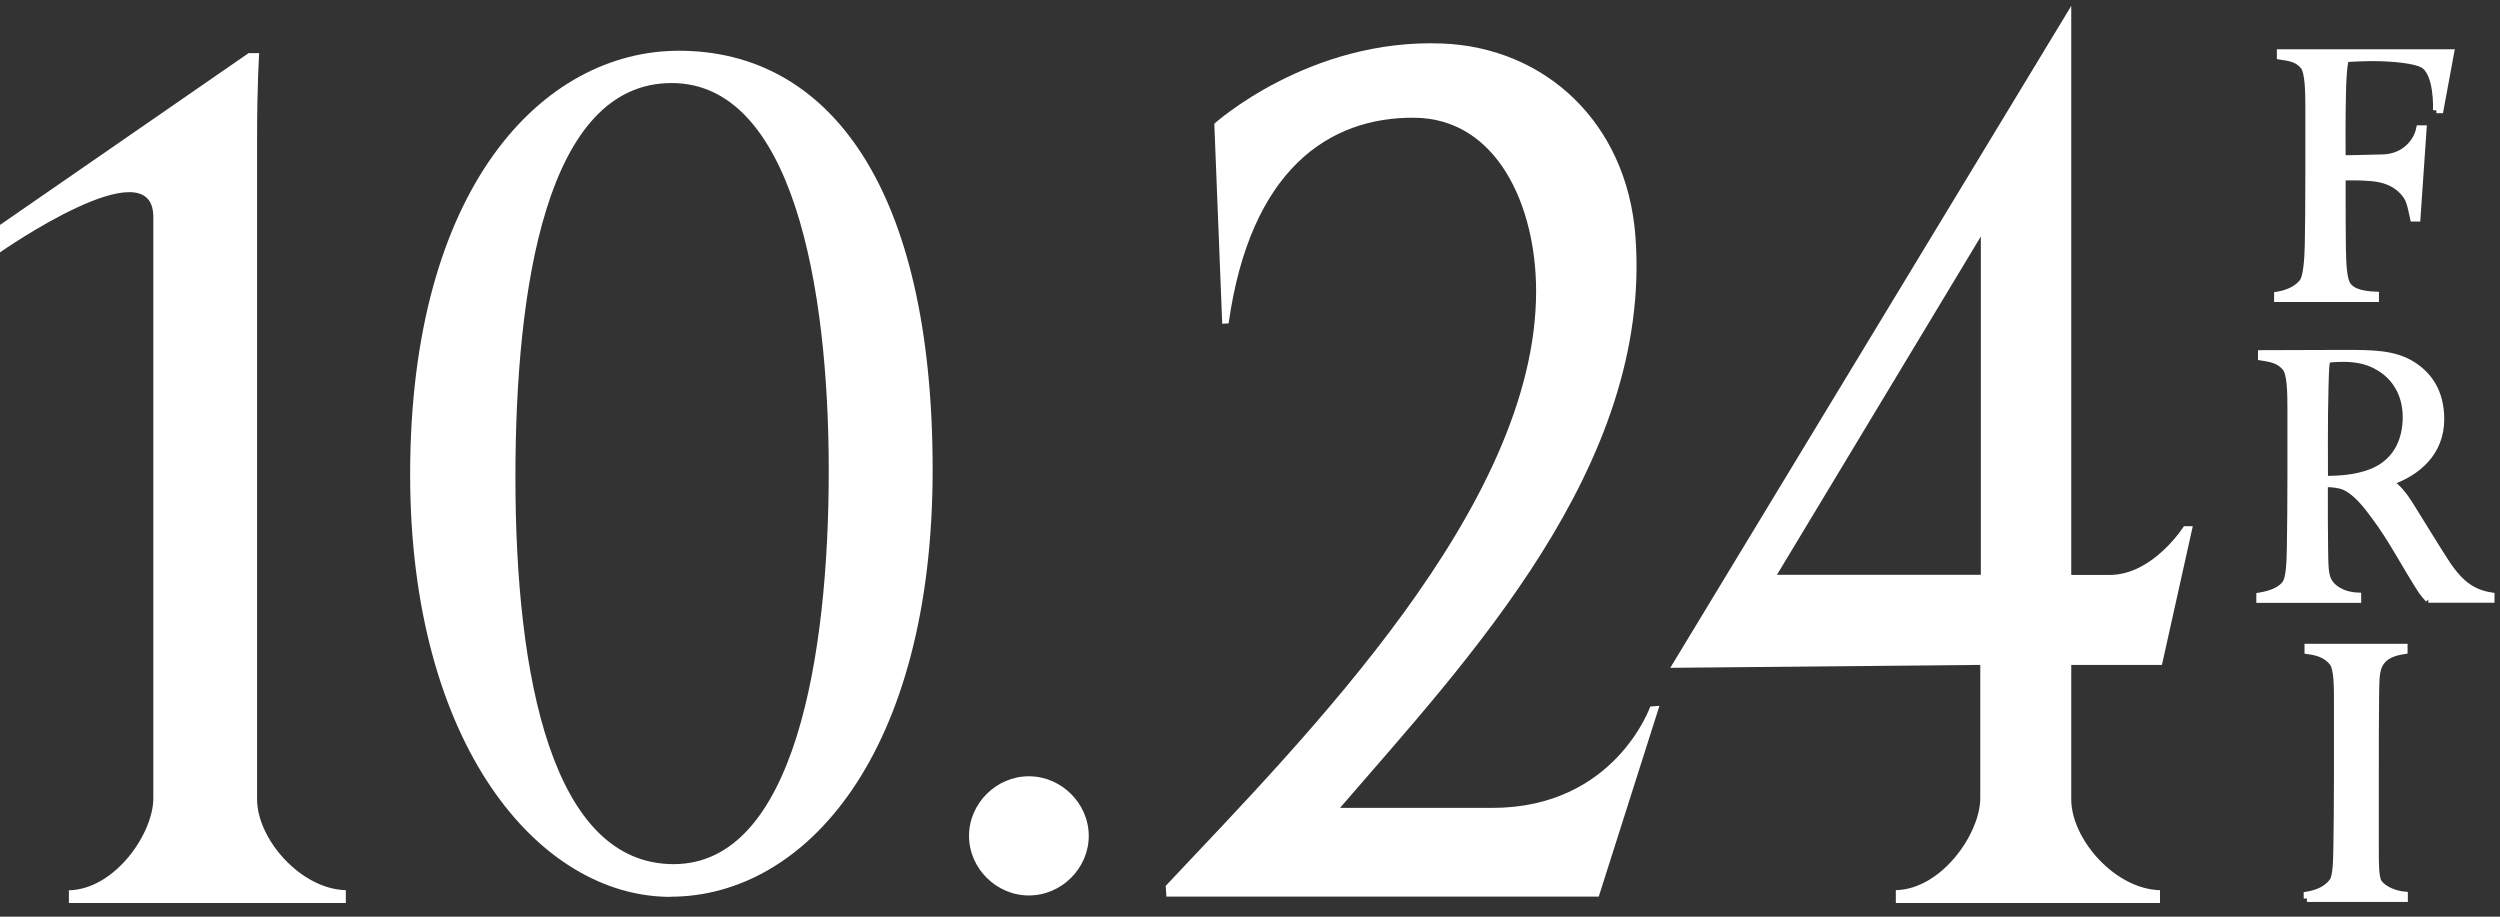
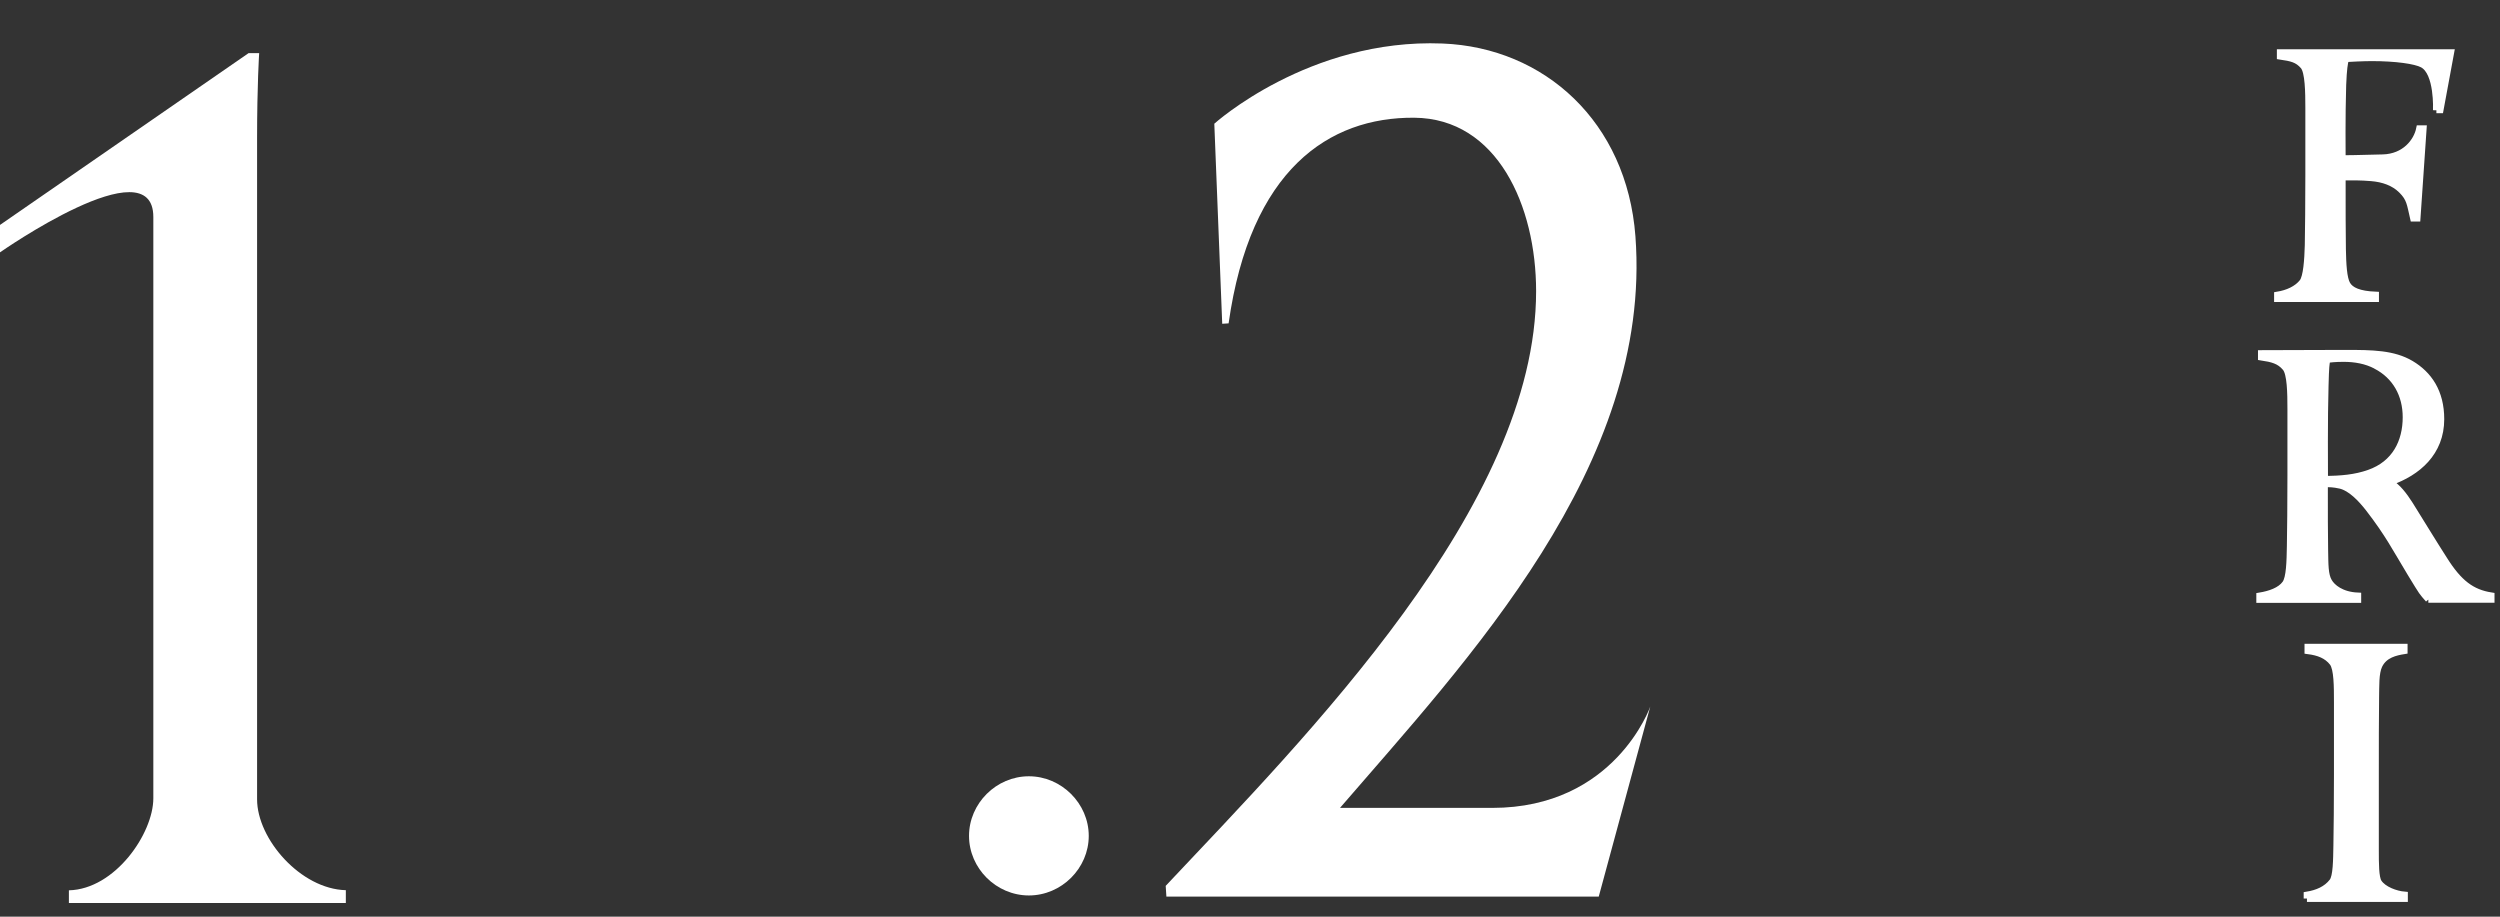
<svg xmlns="http://www.w3.org/2000/svg" width="180" height="66" viewBox="0 0 180 66" fill="none">
  <rect x="0" y="0" width="180" height="66" fill="#333333" stroke="none" />
  <path d="M4.96 65.025V64.103C8.29 64.022 11.04 60.002 11.04 57.476V15.623C11.04 10.441 0 18.17 0 18.17V16.195L17.9 3.824H18.66C18.66 3.824 18.51 6.1 18.51 9.97V57.547C18.51 60.413 21.65 64.012 24.9 64.093V65.015H4.96V65.025Z" fill="white" />
-   <path d="M48.27 64.574C38.79 64.574 29.53 53.607 29.53 34.159C29.53 13.468 39.09 3.654 48.88 3.654C59.67 3.654 67.15 13.458 67.15 33.818C67.15 54.178 58.05 64.564 48.26 64.564L48.27 64.574ZM48.35 5.98C39.34 5.98 37.11 20.666 37.11 34.38C37.11 48.825 39.79 62.218 48.5 62.218C57.21 62.218 59.67 47.211 59.67 33.898C59.67 20.586 57.06 5.98 48.36 5.98H48.35Z" fill="white" />
  <path d="M74.08 55.892C76.42 55.892 78.39 57.847 78.39 60.183C78.39 62.519 76.43 64.473 74.08 64.473C71.73 64.473 69.77 62.519 69.77 60.183C69.77 57.847 71.73 55.892 74.08 55.892Z" fill="white" />
-   <path d="M115.11 64.554H83.98L83.93 63.782C94.05 53.025 110.6 36.414 110.6 20.966C110.6 14.821 107.8 8.526 101.83 8.476C95.67 8.426 90.02 12.225 88.46 23.282L88 23.312L87.43 8.907C87.43 8.907 94.24 2.752 103.86 3.133C111.2 3.423 117.13 8.777 117.75 17.007C118.99 33.527 105.58 47.602 96.48 58.168H107.44C116.28 58.168 118.82 50.87 118.82 50.87L119.48 50.82L115.11 64.554Z" fill="white" />
-   <path d="M155.66 47.873L157.88 37.888H157.24C157.24 37.888 155.04 41.397 151.88 41.397H149.13V0.426L120.26 48.083L142.58 47.873V57.466C142.58 59.992 139.82 64.012 136.5 64.093V65.015H155.52V64.093C152.27 64.012 149.13 60.413 149.13 57.547V47.873H155.66ZM142.62 17.027V41.387H127.94L142.62 17.027Z" fill="white" />
+   <path d="M115.11 64.554H83.98L83.93 63.782C94.05 53.025 110.6 36.414 110.6 20.966C110.6 14.821 107.8 8.526 101.83 8.476C95.67 8.426 90.02 12.225 88.46 23.282L88 23.312L87.43 8.907C87.43 8.907 94.24 2.752 103.86 3.133C111.2 3.423 117.13 8.777 117.75 17.007C118.99 33.527 105.58 47.602 96.48 58.168H107.44C116.28 58.168 118.82 50.87 118.82 50.87L115.11 64.554Z" fill="white" />
  <path d="M175.42 7.935C175.42 7.935 175.55 5.208 174.42 4.626C173.91 4.356 172.5 4.155 170.78 4.155C170.16 4.155 169.19 4.205 168.88 4.225C168.79 4.616 168.73 4.917 168.68 6.12C168.61 8.406 168.64 11.102 168.64 11.423C168.74 11.423 169.95 11.413 171.56 11.363C173.15 11.323 174.02 10.2 174.21 9.268H174.47L174.03 15.704H173.77C173.53 14.671 173.53 14.29 172.91 13.679C172.36 13.137 171.6 12.867 170.74 12.797C169.86 12.726 169.57 12.746 168.64 12.746C168.64 14.862 168.64 16.877 168.66 17.959C168.68 19.012 168.73 20.044 168.99 20.485C169.25 20.927 169.85 21.197 171.04 21.247V21.498H163.98V21.247C164.71 21.127 165.39 20.826 165.79 20.315C166.08 19.924 166.16 18.721 166.19 17.659C166.21 16.746 166.23 14.37 166.23 12.576V7.784C166.23 6.631 166.21 5.178 165.86 4.757C165.42 4.246 164.98 4.165 164.18 4.045V3.794H176.45L175.69 7.905H175.42V7.935Z" fill="white" stroke="white" stroke-width="0.49" stroke-miterlimit="10" />
  <path d="M174.86 43.151C174.35 42.56 174.51 42.81 173.58 41.287C172.48 39.472 171.97 38.44 170.56 36.615C169.99 35.883 169.26 35.121 168.51 34.941C167.96 34.821 167.78 34.841 167.36 34.821C167.36 36.936 167.36 38.51 167.38 39.592C167.4 40.645 167.38 41.387 167.67 41.878C167.91 42.299 168.57 42.86 169.76 42.911V43.161H162.7V42.911C163.43 42.79 164.18 42.54 164.55 42.028C164.86 41.607 164.88 40.384 164.9 39.322C164.92 38.41 164.94 36.034 164.94 34.239V29.448C164.94 28.295 164.92 26.891 164.56 26.47C164.12 25.949 163.61 25.829 162.82 25.708V25.458C163.28 25.458 167.28 25.438 168.86 25.438C170.82 25.438 172.32 25.458 173.58 26.2C174.86 26.961 175.74 28.214 175.74 30.179C175.74 32.585 174.06 34.009 172.1 34.7V34.771C172.61 35.061 173.07 35.653 173.51 36.344C174.28 37.578 175.25 39.171 175.96 40.274C177.04 41.998 177.97 42.68 179.36 42.901V43.151H174.84H174.86ZM171.07 26.32C170.36 25.949 169.57 25.808 168.73 25.808C168.11 25.808 167.74 25.859 167.54 25.879C167.47 26.27 167.45 26.3 167.41 27.773C167.34 30.059 167.37 33.989 167.37 34.51C168.56 34.51 169.6 34.41 170.57 34.069C172.47 33.407 173.24 31.803 173.24 30.039C173.24 28.415 172.49 27.062 171.08 26.33L171.07 26.32Z" fill="white" stroke="white" stroke-width="0.49" stroke-miterlimit="10" />
  <path d="M166.11 64.694V64.444C166.84 64.323 167.5 64.052 167.94 63.481C168.23 63.11 168.23 61.907 168.25 60.855C168.27 59.942 168.29 57.567 168.29 55.772V50.589C168.29 49.437 168.29 48.153 167.96 47.712C167.54 47.171 166.94 46.95 166.17 46.85V46.6H173.1V46.85C172.48 46.95 171.67 47.121 171.29 47.903C171.02 48.464 171.07 49.427 171.05 50.168C171.03 51.843 171.03 53.657 171.03 55.672V61.225C171.03 62.158 171.03 63.19 171.25 63.531C171.6 64.073 172.51 64.393 173.12 64.444V64.694H166.1H166.11Z" fill="white" stroke="white" stroke-width="0.49" stroke-miterlimit="10" />
</svg>